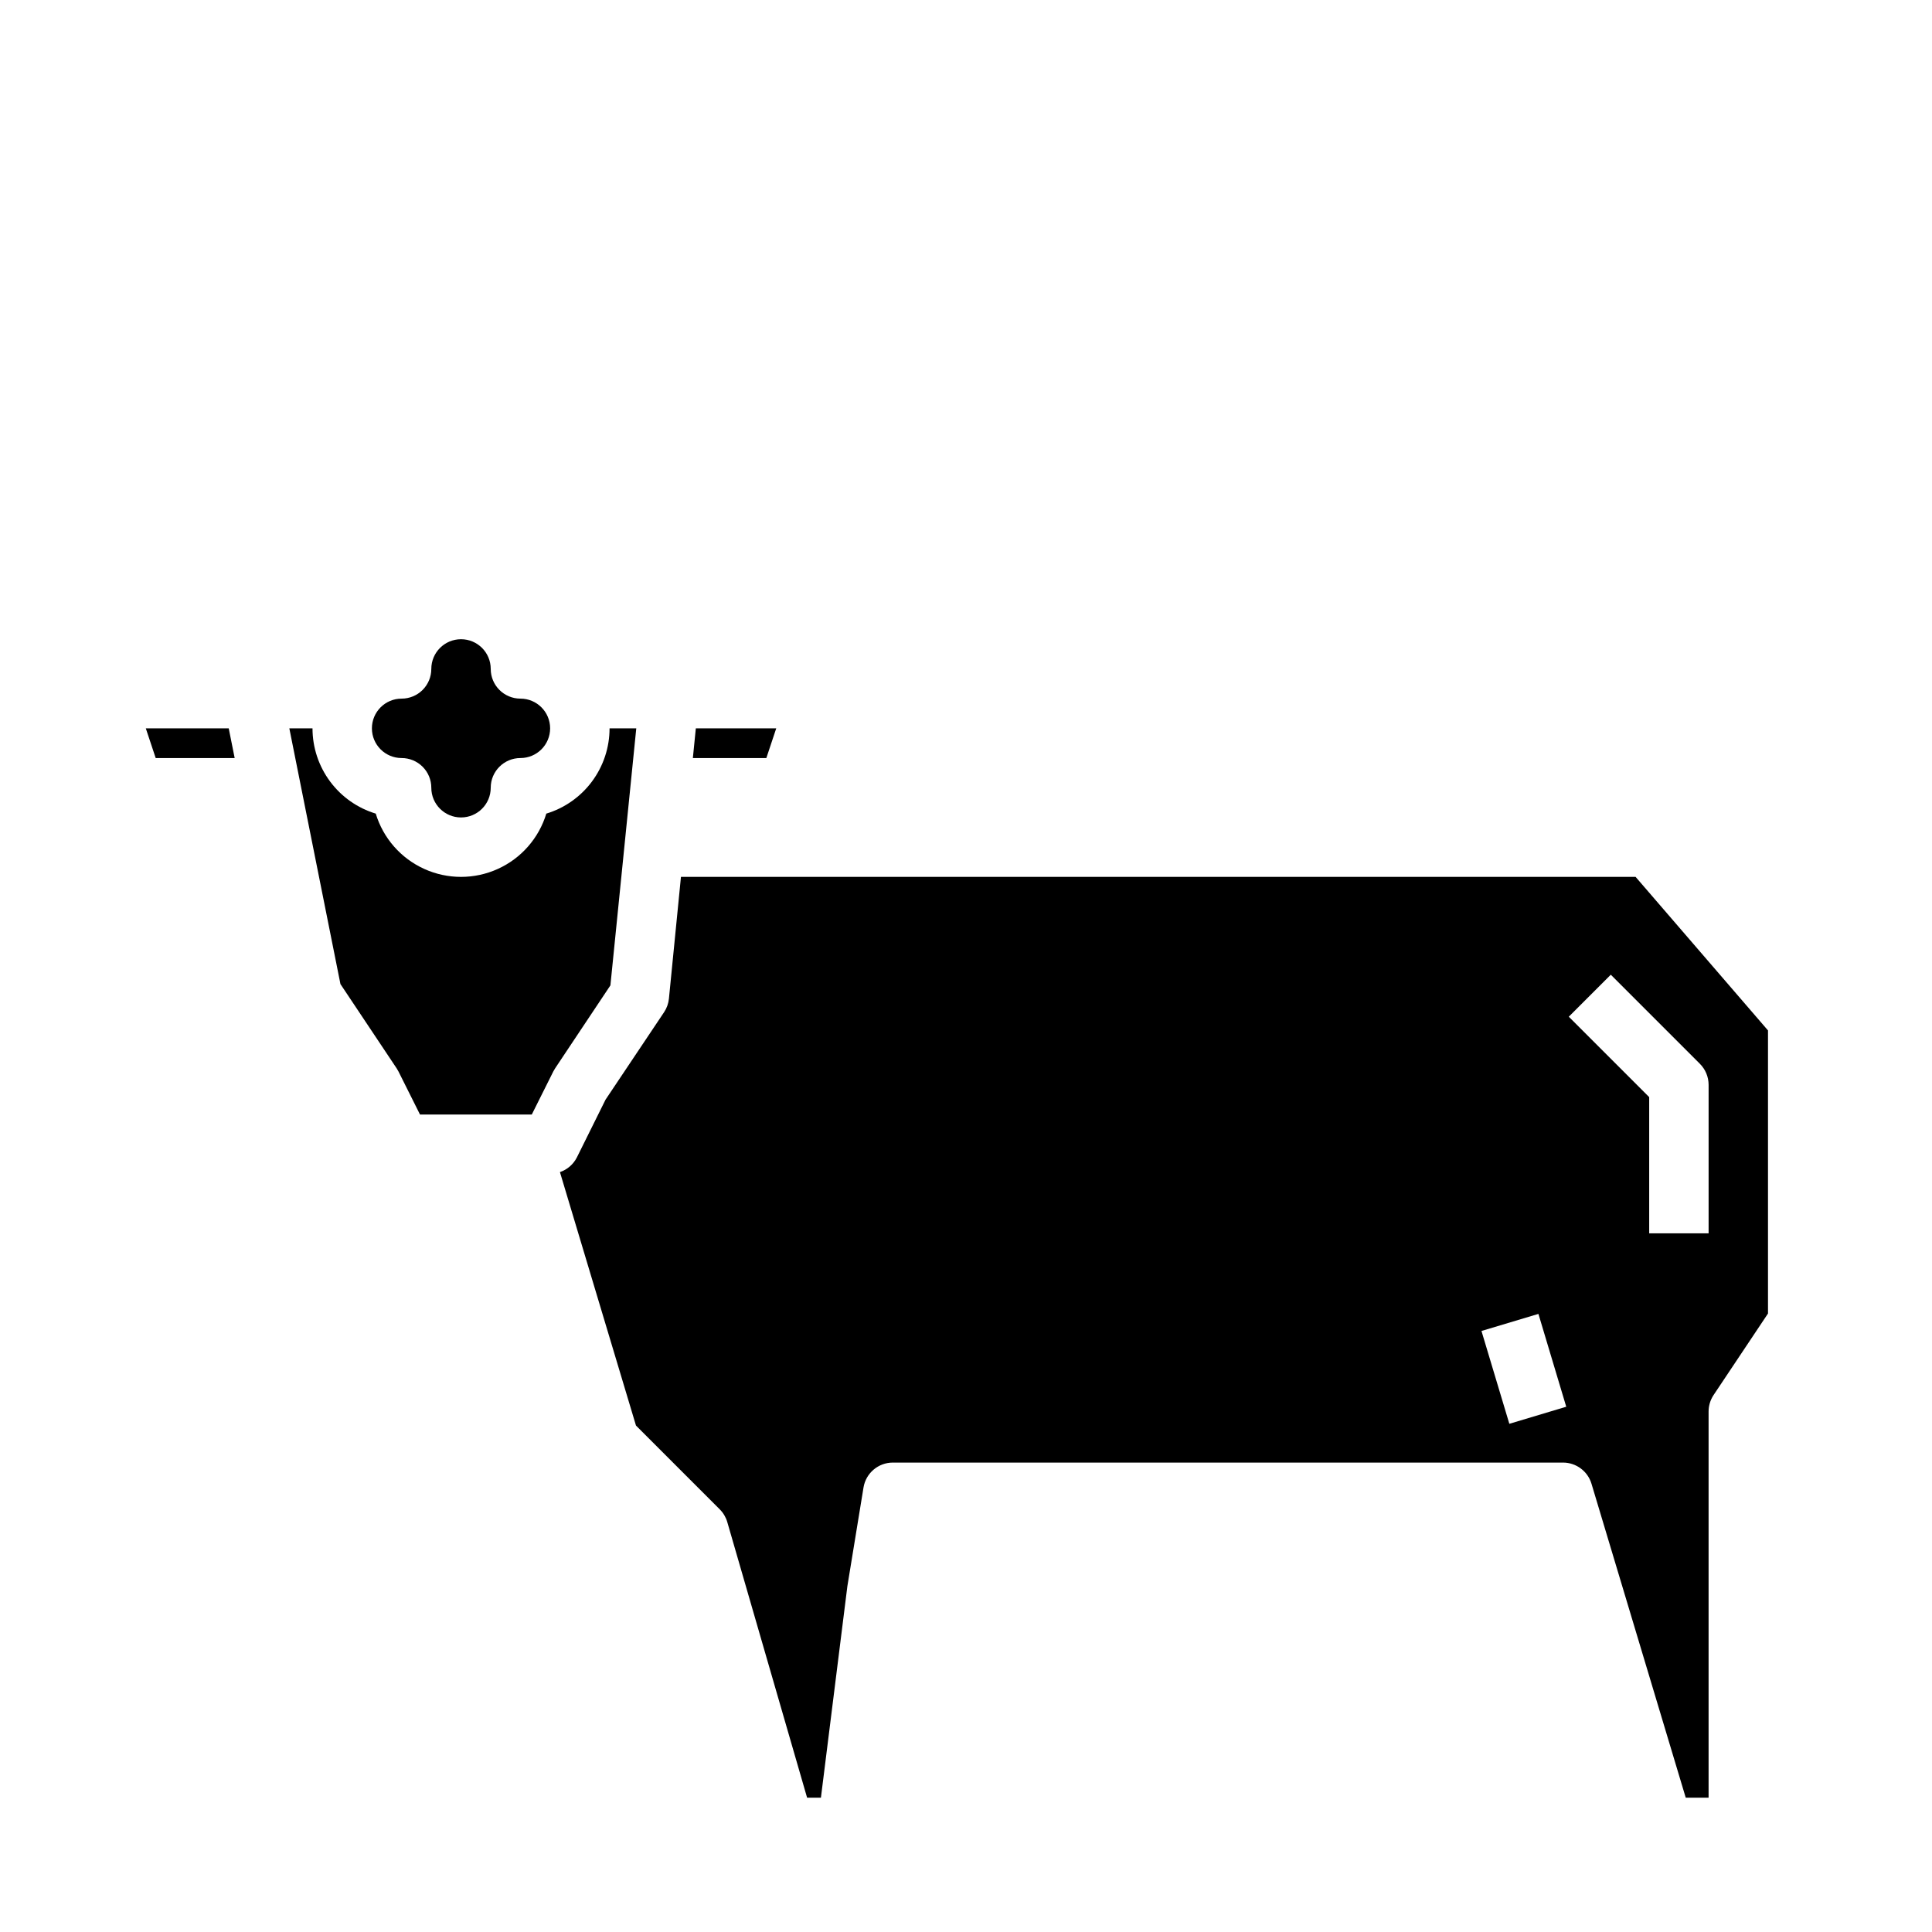
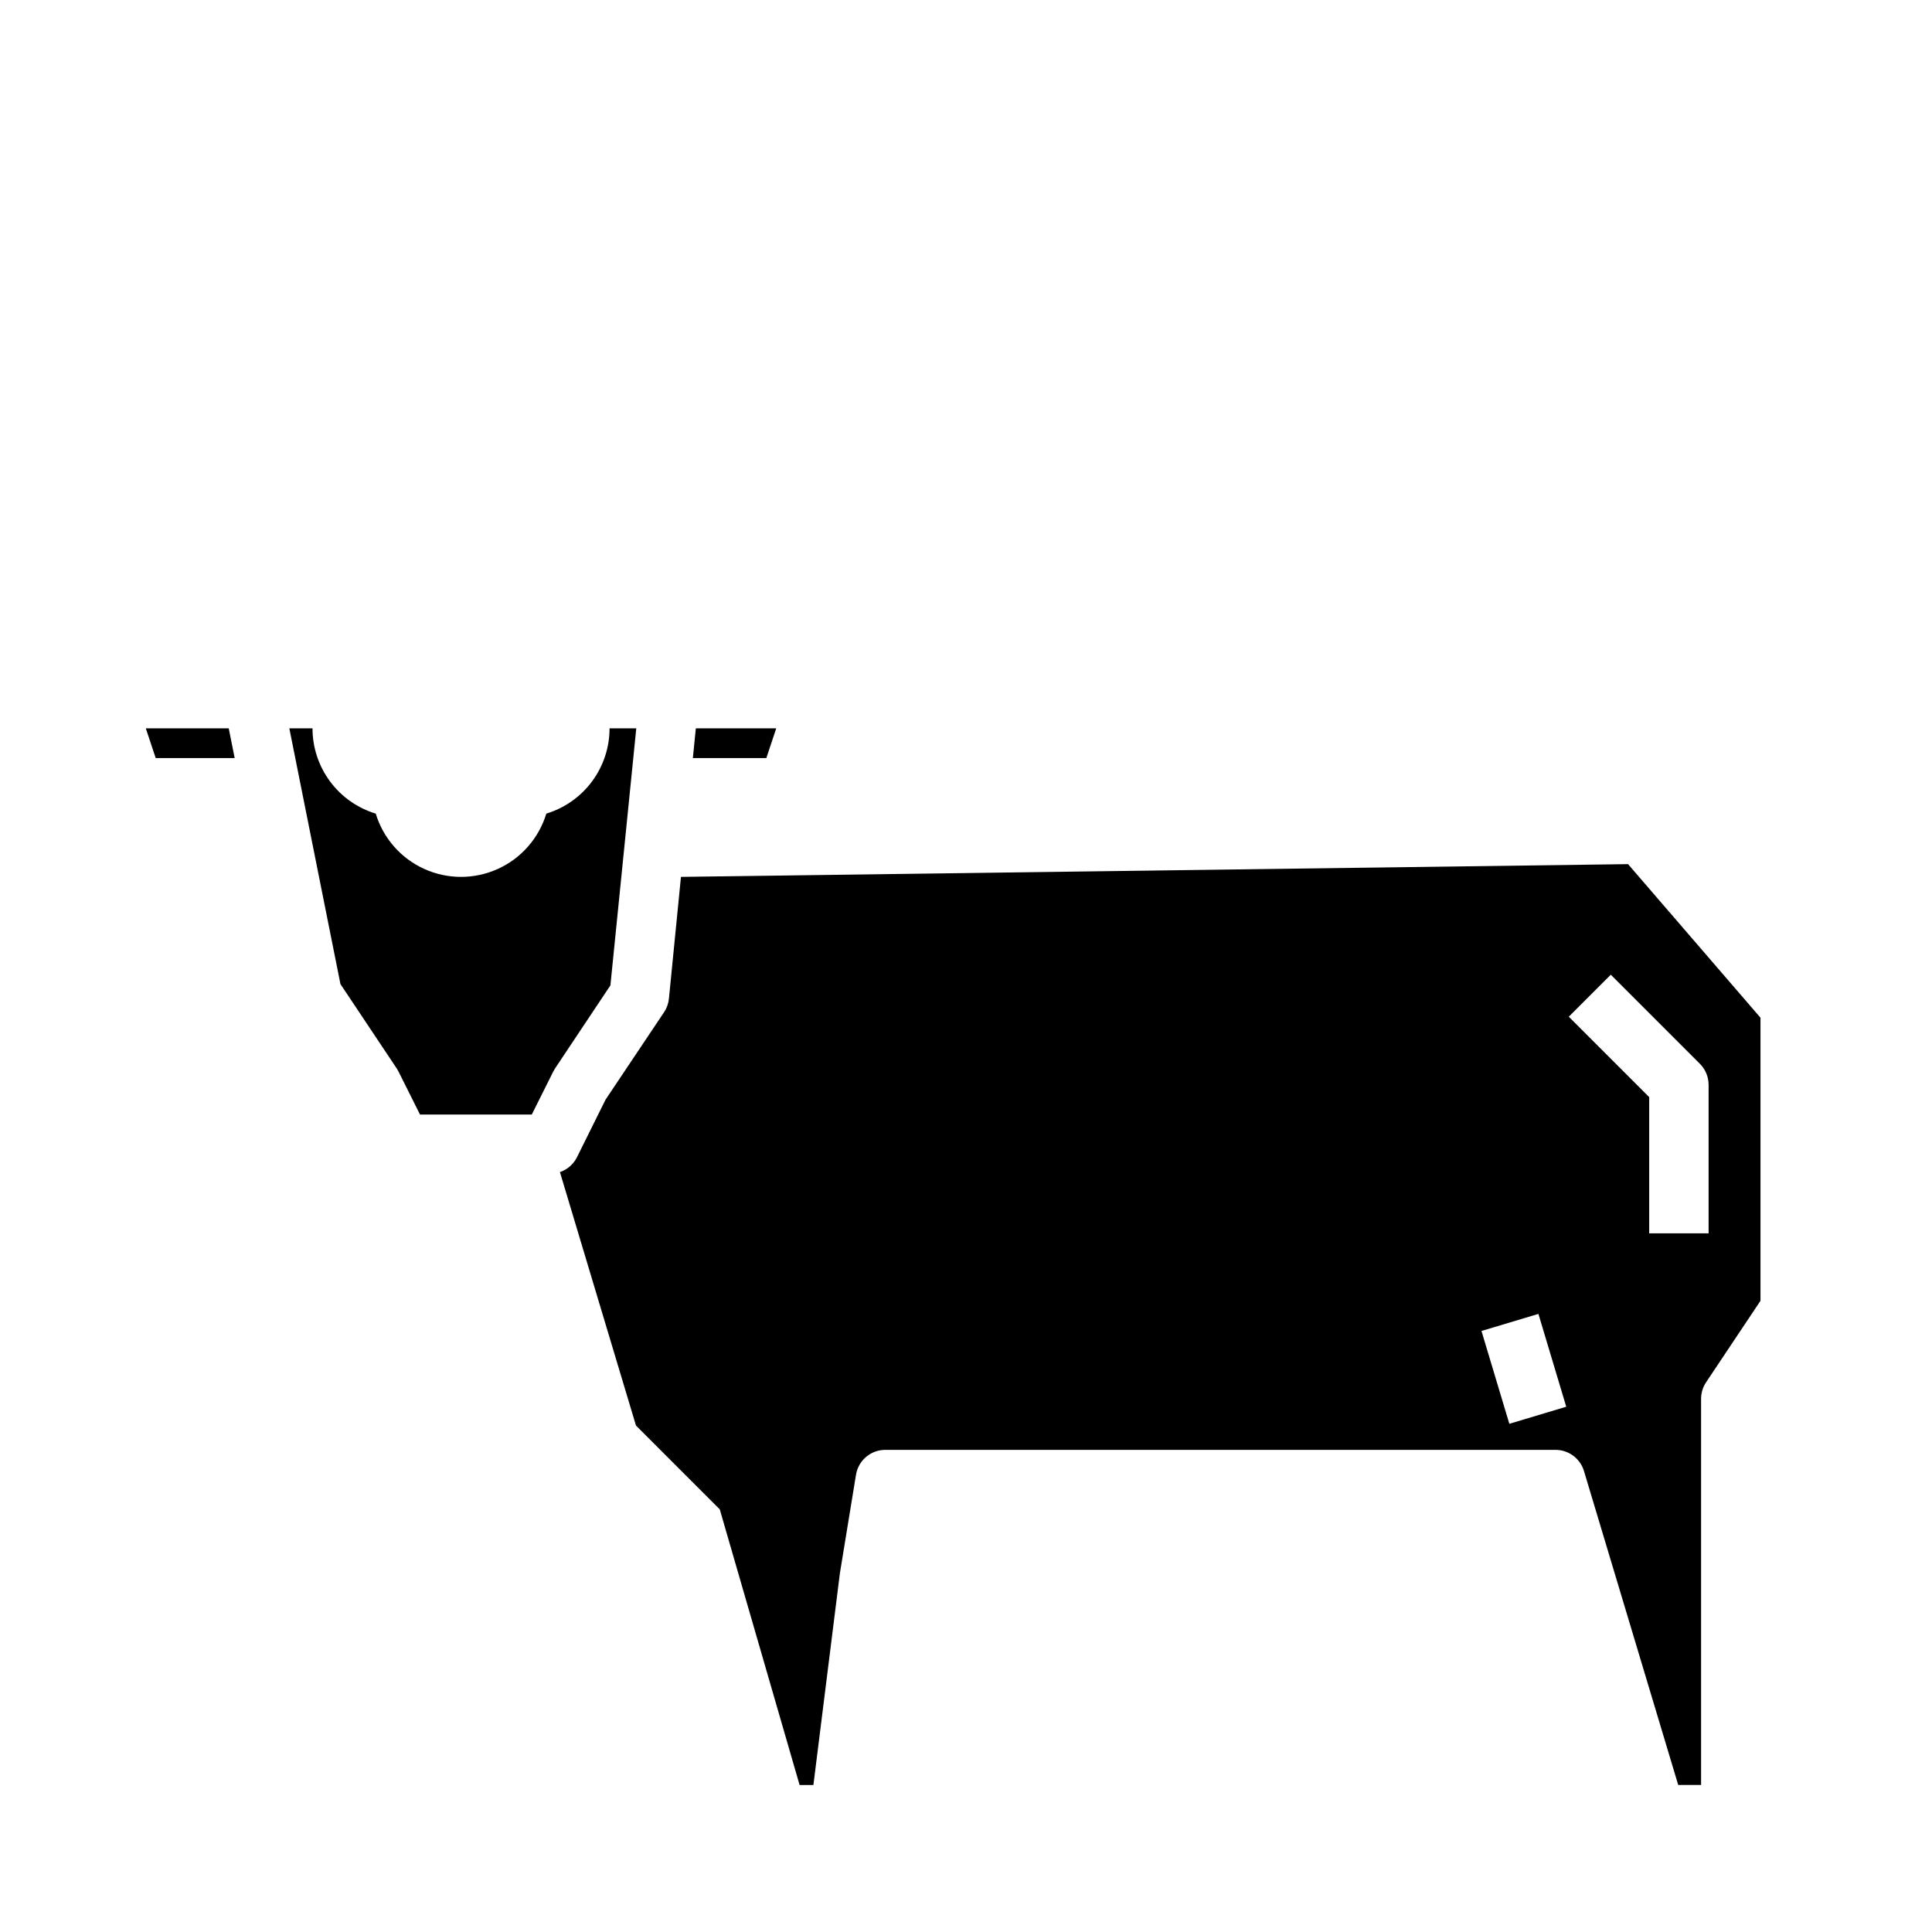
<svg xmlns="http://www.w3.org/2000/svg" fill="#000000" width="800px" height="800px" version="1.1" viewBox="144 144 512 512">
  <g>
-     <path d="m250.43 344.89c2.09 0 4.09 0.828 5.566 2.305 1.477 1.477 2.305 3.481 2.305 5.566 0 4.348 3.527 7.871 7.875 7.871 4.348 0 7.871-3.523 7.871-7.871s3.523-7.871 7.871-7.871c4.348 0 7.871-3.523 7.871-7.871 0-4.348-3.523-7.875-7.871-7.875-4.348 0-7.871-3.523-7.871-7.871s-3.523-7.871-7.871-7.871c-4.348 0-7.875 3.523-7.875 7.871 0 2.09-0.828 4.09-2.305 5.566-1.477 1.477-3.477 2.305-5.566 2.305-4.348 0-7.871 3.527-7.871 7.875 0 4.348 3.523 7.871 7.871 7.871z" />
-     <path d="m324.46 376.38-3.188 32.273c-0.129 1.281-0.566 2.512-1.281 3.582l-15.516 23.184-7.606 15.328c-0.934 1.824-2.539 3.215-4.481 3.871l20.152 67.164 22.207 22.215c0.938 0.938 1.625 2.098 1.992 3.371l21.152 73.043h3.66l7.016-56.082 4.273-26.137v0.004c0.625-3.805 3.914-6.598 7.769-6.598h177.61c3.477 0 6.543 2.281 7.543 5.613l24.977 83.199h6.055v-102.34c0-1.555 0.461-3.074 1.32-4.367l14.422-21.609v-75.02l-35.094-40.699zm219.53 144.94-7.383-24.602 15.09-4.519 7.375 24.602zm52.809-89.832v39.359h-15.746v-36.102l-21.309-21.309 11.133-11.133 23.617 23.617h-0.004c1.477 1.477 2.305 3.477 2.309 5.566z" />
+     <path d="m324.46 376.38-3.188 32.273c-0.129 1.281-0.566 2.512-1.281 3.582l-15.516 23.184-7.606 15.328c-0.934 1.824-2.539 3.215-4.481 3.871l20.152 67.164 22.207 22.215l21.152 73.043h3.66l7.016-56.082 4.273-26.137v0.004c0.625-3.805 3.914-6.598 7.769-6.598h177.61c3.477 0 6.543 2.281 7.543 5.613l24.977 83.199h6.055v-102.34c0-1.555 0.461-3.074 1.32-4.367l14.422-21.609v-75.02l-35.094-40.699zm219.53 144.94-7.383-24.602 15.09-4.519 7.375 24.602zm52.809-89.832v39.359h-15.746v-36.102l-21.309-21.309 11.133-11.133 23.617 23.617h-0.004c1.477 1.477 2.305 3.477 2.309 5.566z" />
    <path d="m182.64 337.02 2.621 7.871h20.93l-1.574-7.871z" />
    <path d="m349.71 337.02h-21.309l-0.785 7.871h19.473z" />
    <path d="m312.62 337.02h-7.082c0 5.066-1.629 9.996-4.648 14.066-3.016 4.07-7.266 7.062-12.113 8.531-1.973 6.512-6.656 11.855-12.852 14.66-6.195 2.809-13.301 2.809-19.496 0-6.195-2.805-10.879-8.148-12.852-14.66-4.848-1.469-9.098-4.461-12.113-8.531-3.019-4.07-4.648-9-4.648-14.066h-6.141l13.547 67.777 14.887 22.316h0.004c0.18 0.273 0.344 0.559 0.492 0.852l5.695 11.391h29.629l5.691-11.391c0.148-0.293 0.316-0.578 0.496-0.852l14.648-21.98z" />
  </g>
</svg>